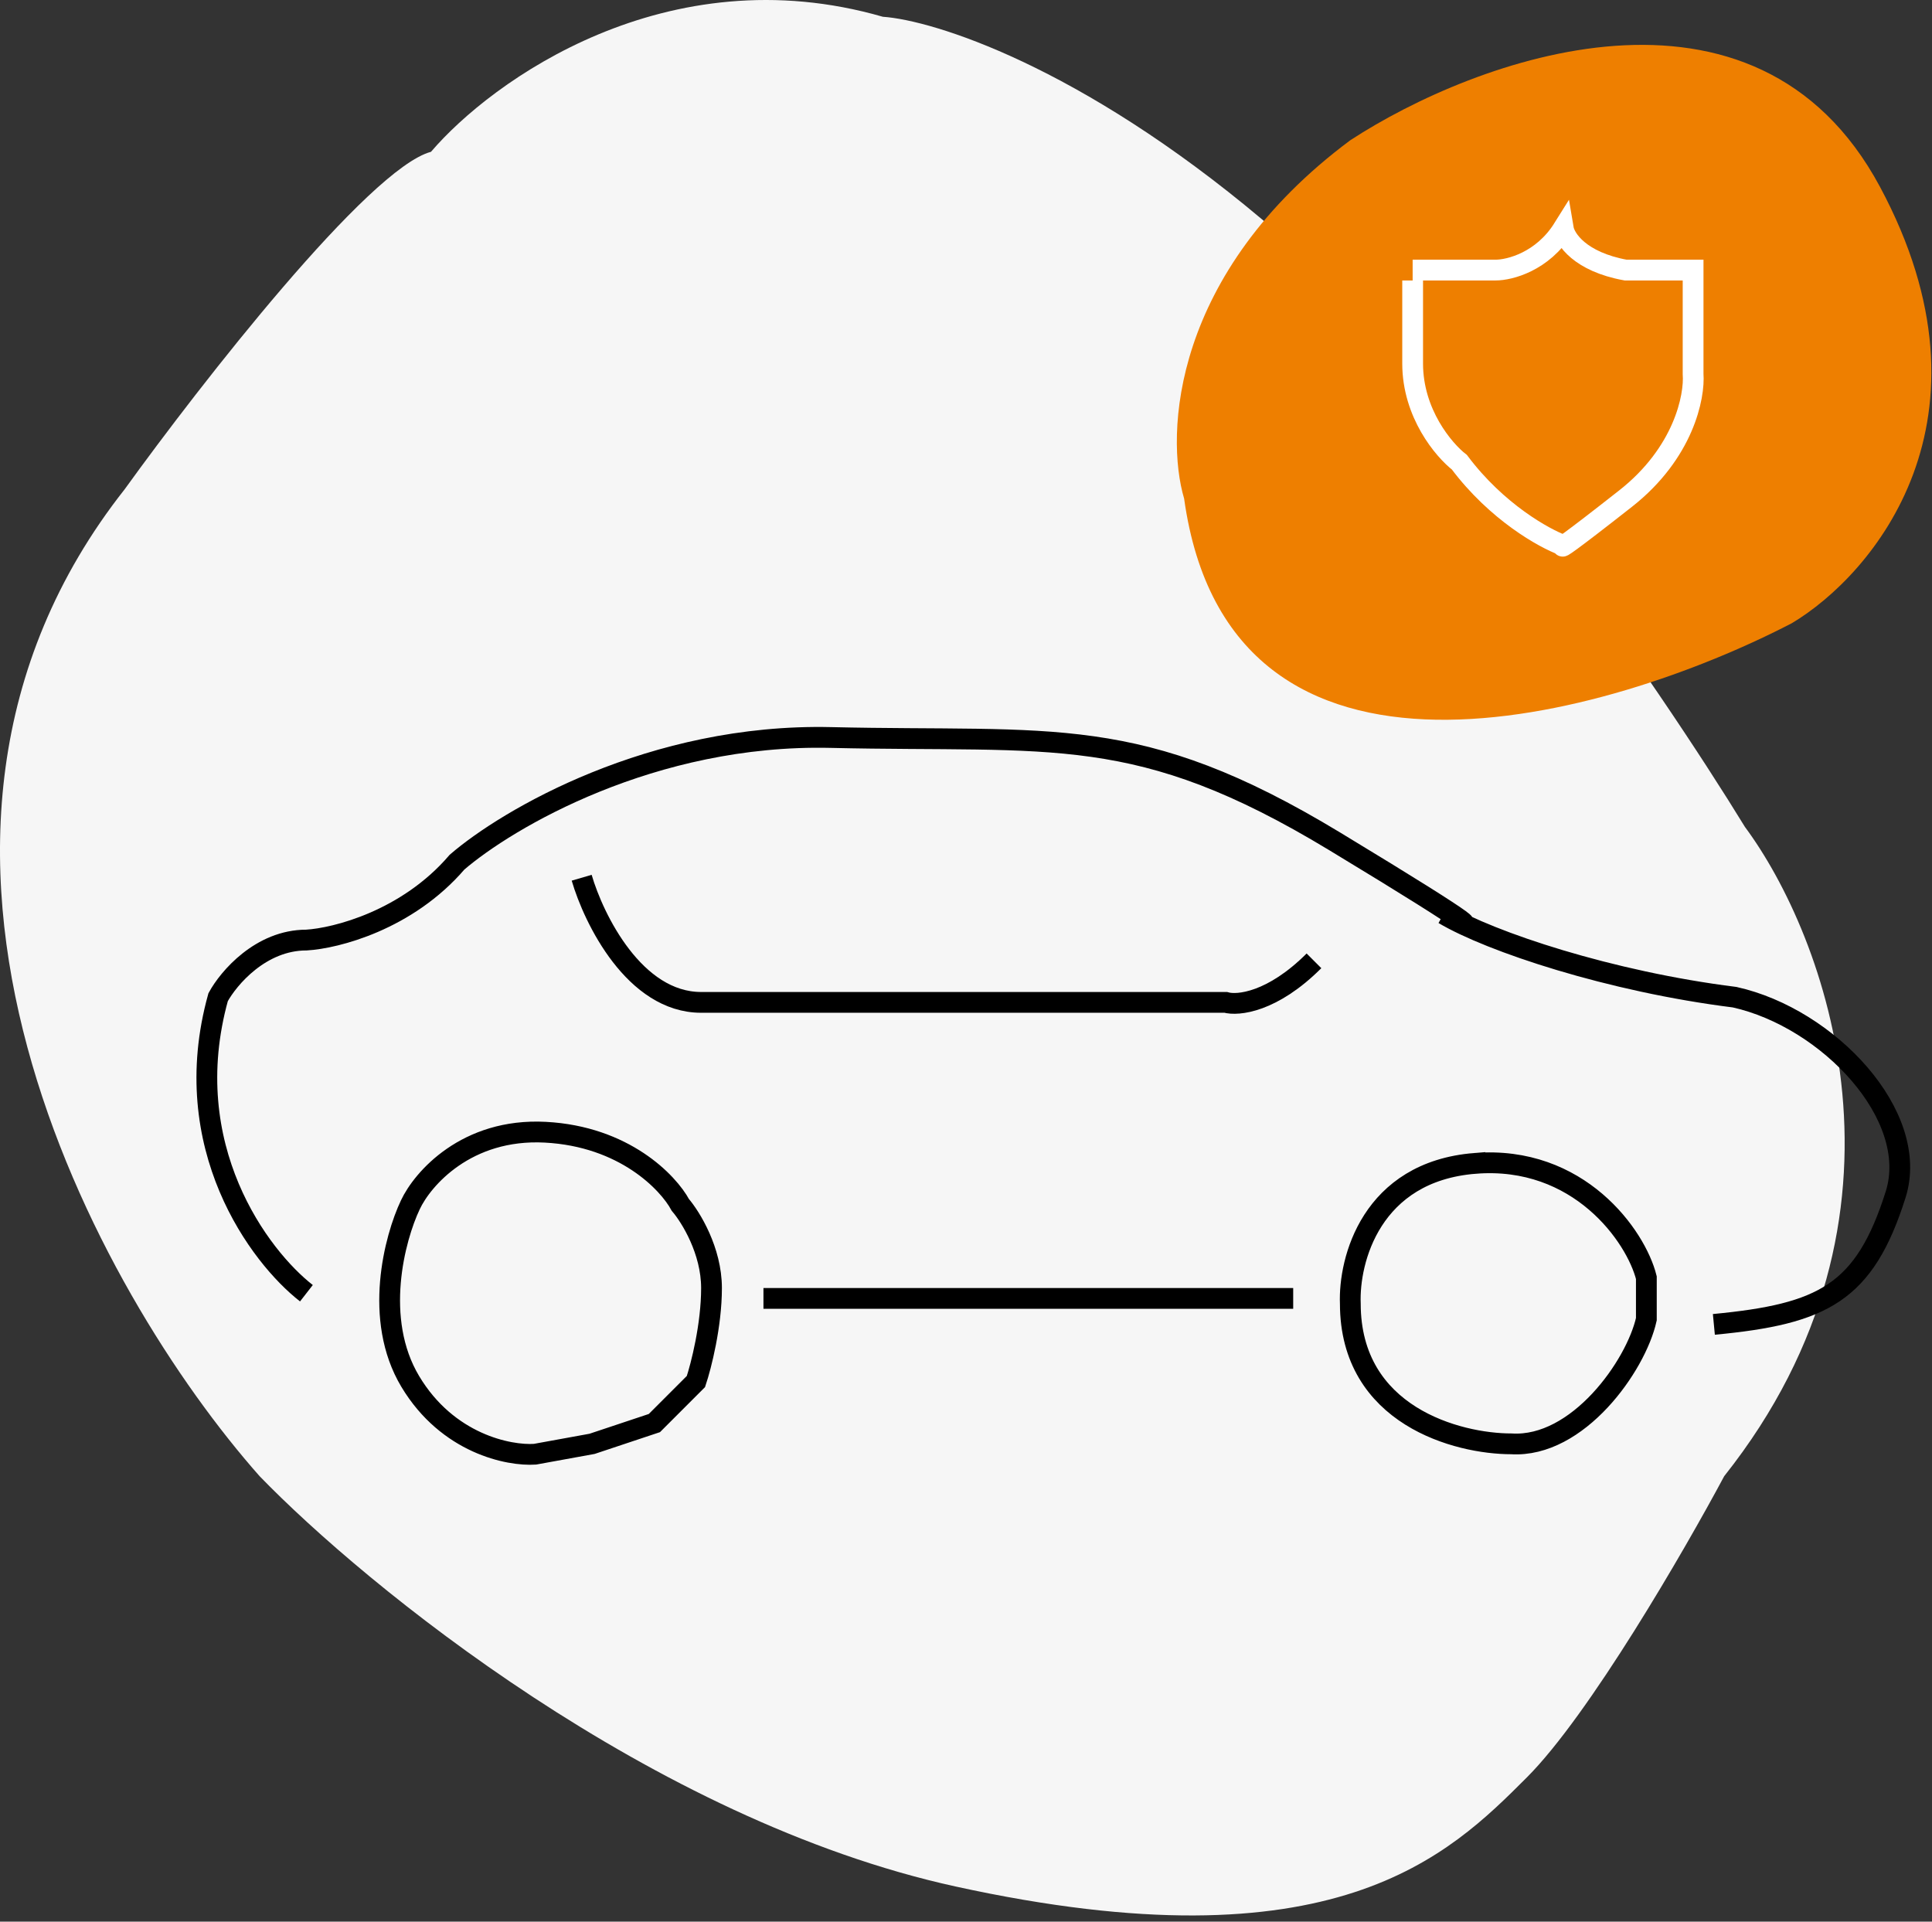
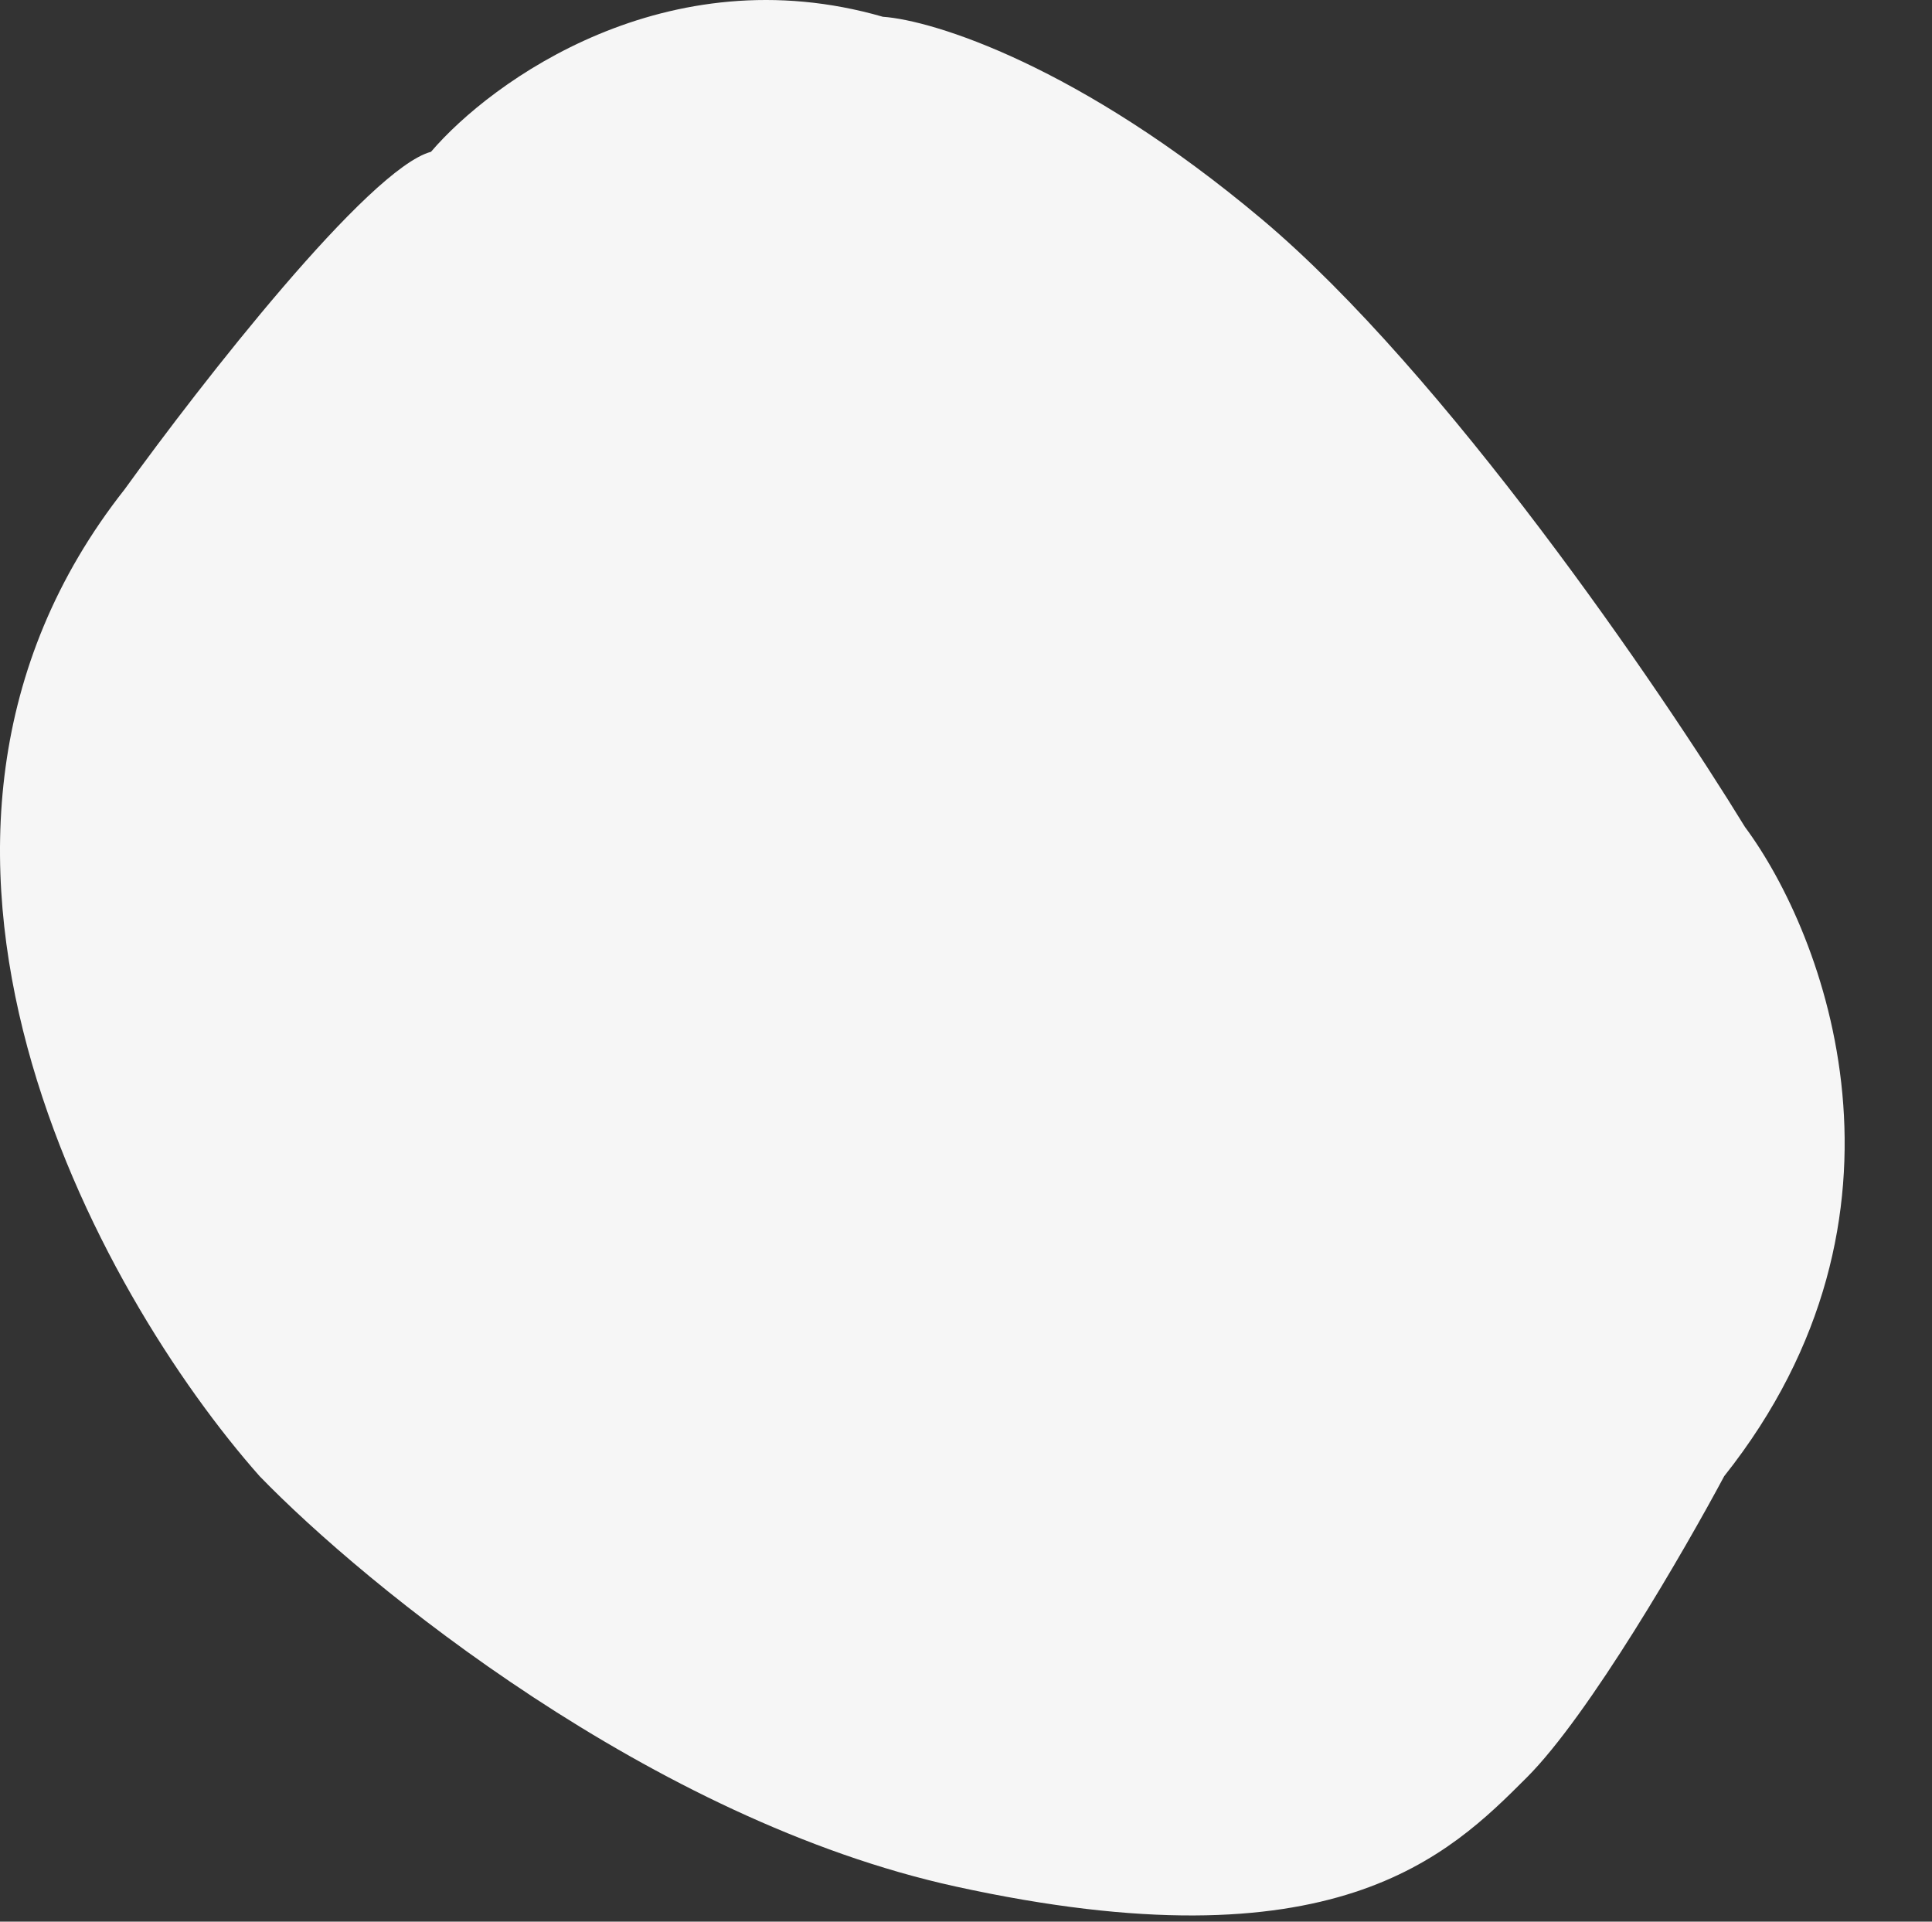
<svg xmlns="http://www.w3.org/2000/svg" width="186" height="185" fill="none">
  <rect width="100%" height="100%" fill="#333333" stroke="none" />
  <path d="M41.494 14.614c-6 1.6-22.166 22.333-29.5 32.5-26.8 34-2.5 77.5 13 95 10.167 10.5 37.8 33.1 67 39.5 36.5 8 47.5-3 55-10.5 6-6 15.167-21.833 19-29 20-25.2 9.667-52.167 2-62.5-8.167-13.333-28.9-43.7-46.5-58.5-17.6-14.8-31.666-19.167-36.5-19.5-20.8-6-37.666 6.167-43.5 13Z" fill="#F6F6F6" />
-   <path d="M56 84.5c1.167 4 5.1 12 11.5 12H118c1.167.333 4.5 0 8.5-4M73.5 125h51M142 112c-10 .8-12.167 9.333-12 13.5 0 10.8 10.333 13.5 15.5 13.5 6.4.4 12-7.5 13-12v-4c-1-4-6.5-11.8-16.5-11ZM52.5 109c-7.6-.4-11.833 4.5-13 7-1.5 3.167-3.6 11 0 17s9.5 7.167 12 7l5.5-1 6-2 4-4c.5-1.5 1.5-5.4 1.5-9 0-3.6-2-6.833-3-8-1.167-2.167-5.4-6.6-13-7Z" stroke="#000" stroke-width="2" />
-   <path d="M29.5 124.5C25 121 17 110.4 21 96c1-1.833 4.1-5.5 8.5-5.5 2.833-.167 9.7-1.9 14.5-7.5 4.833-4.167 18.8-12.4 36-12 21.5.5 29.5-1.5 48.5 10 15.2 9.2 13.333 8.5 10.5 7 4.5 2.667 16 6.5 28 8 9 2 17.9 11.4 15.5 19-3 9.5-7 11.5-17.5 12.5" stroke="#000" stroke-width="2" />
-   <path d="M181 18c-12-22.4-39-12.333-51-4.5-17.2 12.8-17.833 28.333-16 34.5 4.4 31.6 40.833 21.167 58.5 12 7.833-4.667 20.5-19.6 8.5-42Z" fill="#EE7F00" />
-   <path d="M136 26h8c1.333 0 4.5-.8 6.5-4 .167 1 1.6 3.2 6 4h6.5v10c.167 2.167-.9 7.6-6.5 12s-6.333 4.833-6 4.5c-1.833-.667-6.4-3.2-10-8-1.5-1.167-4.5-4.7-4.5-9.5v-8" stroke="#fff" stroke-width="2" />
</svg>